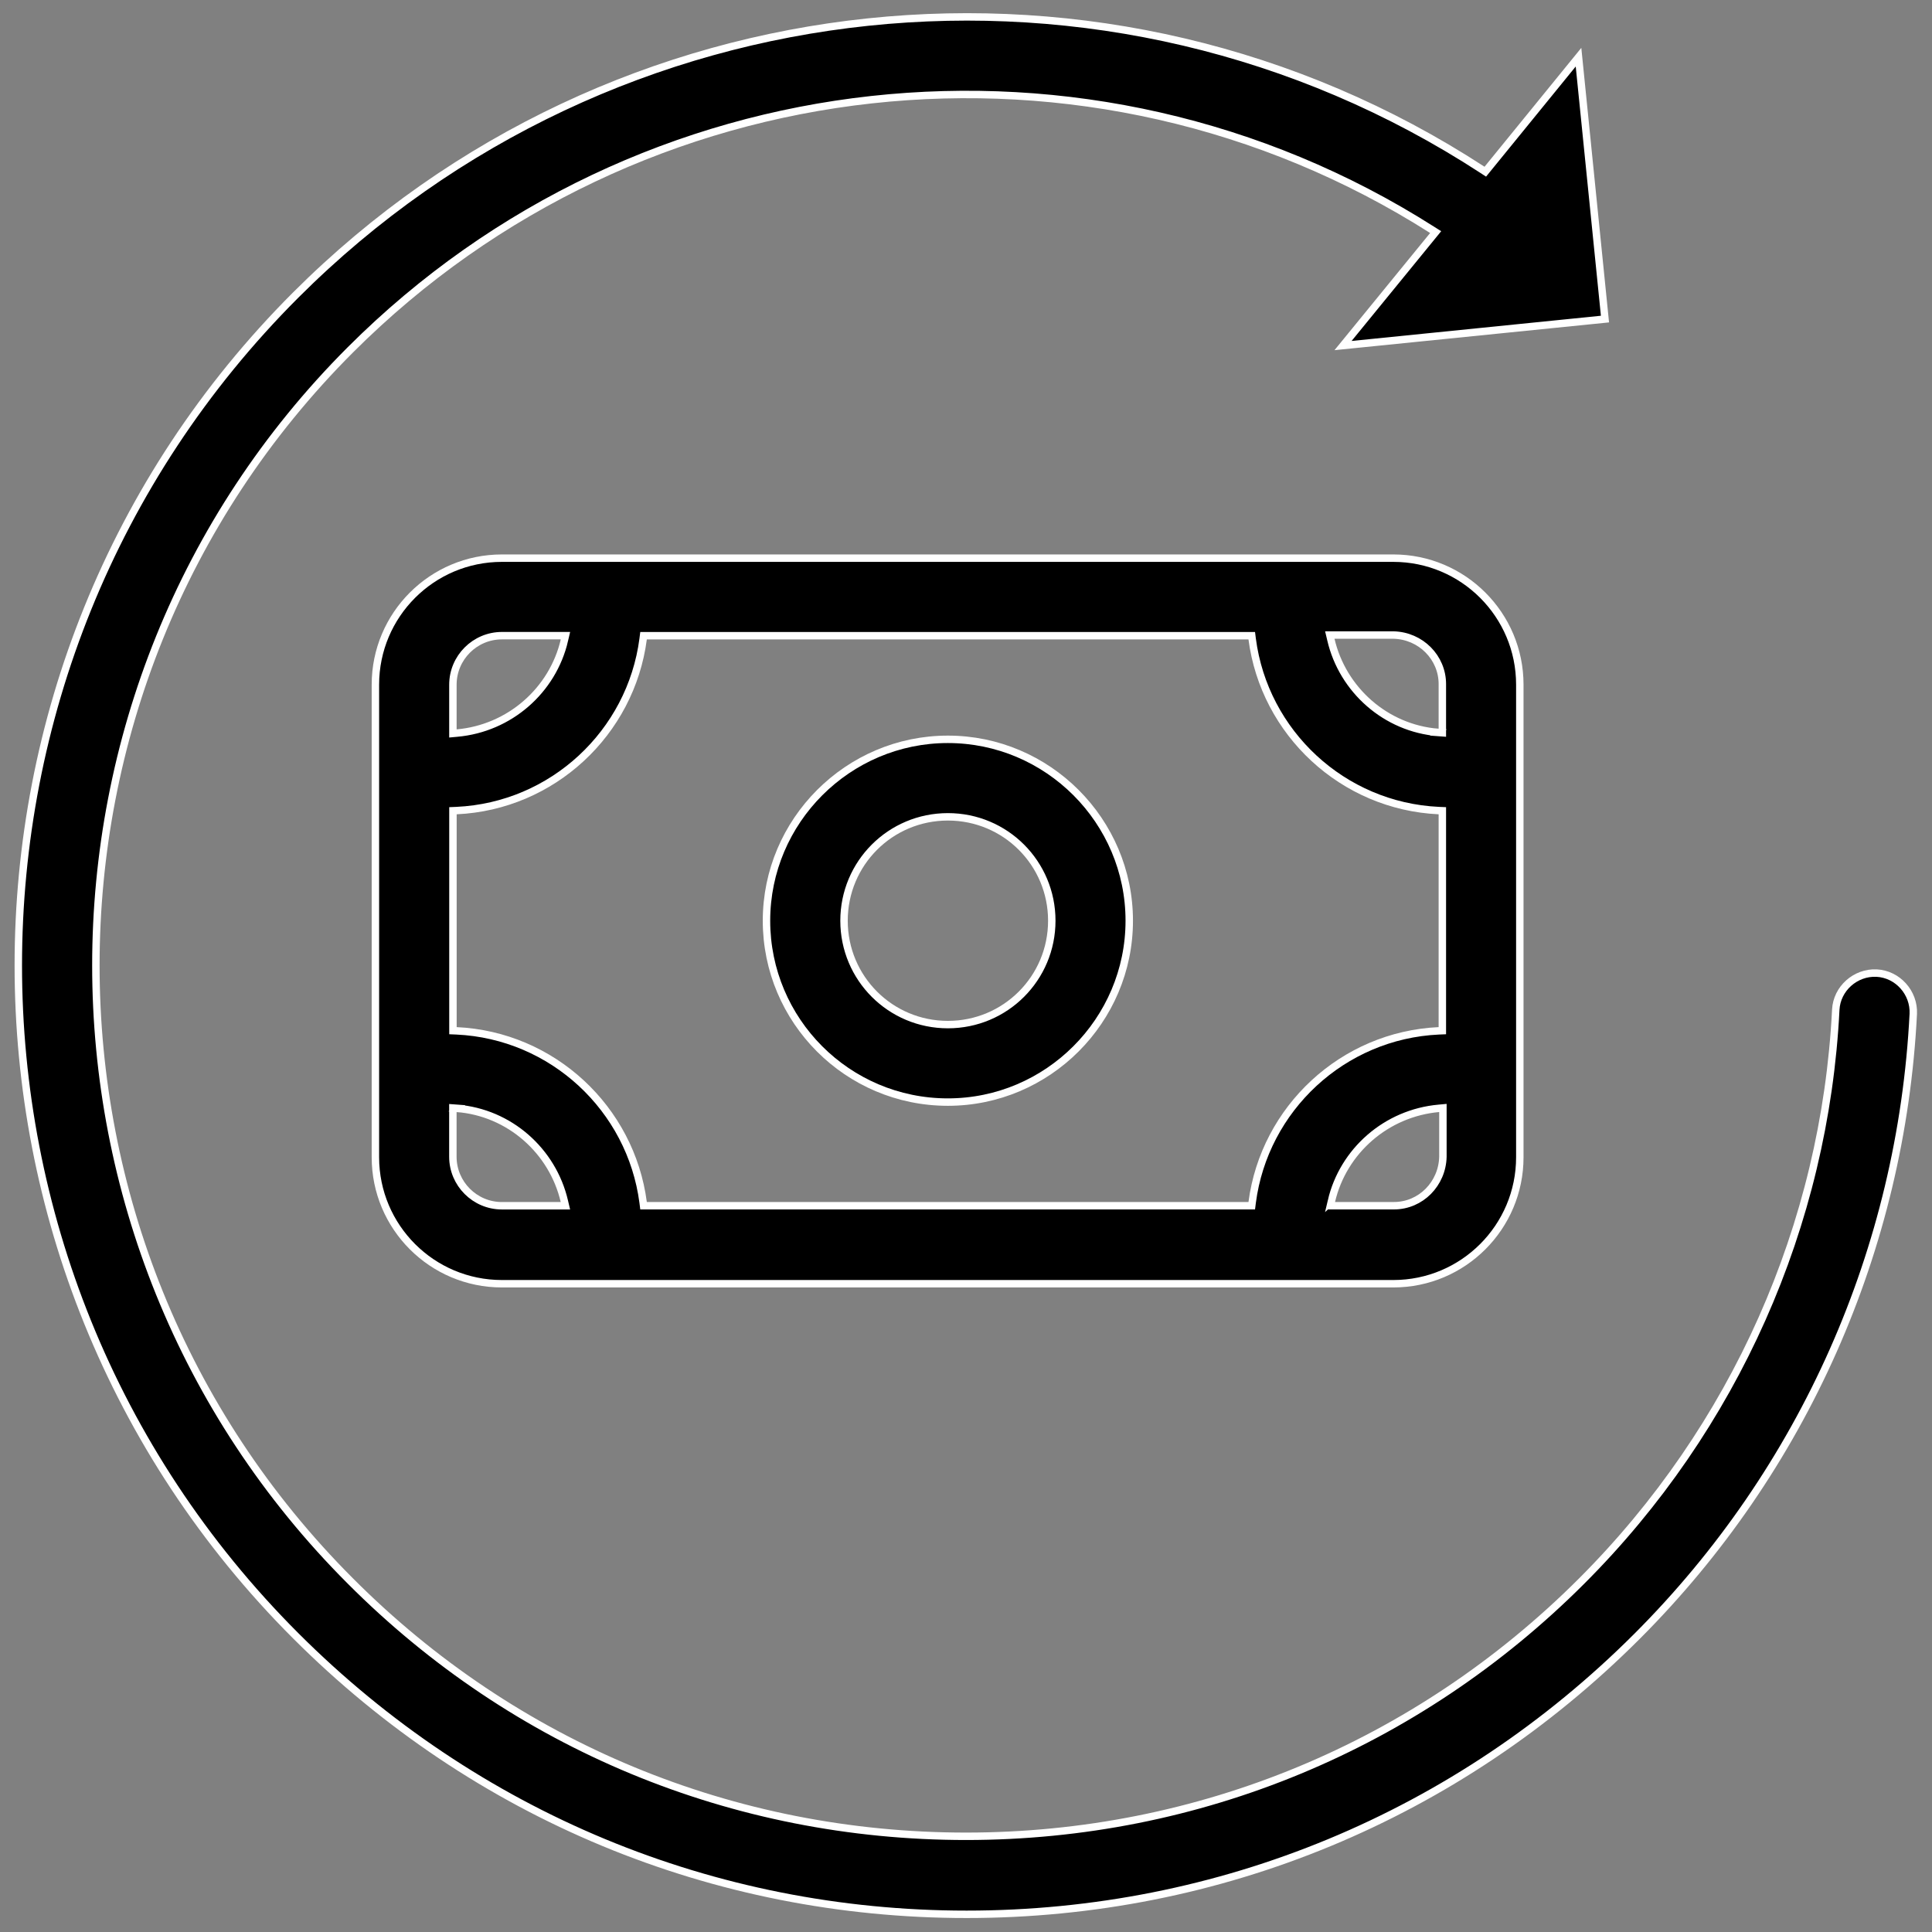
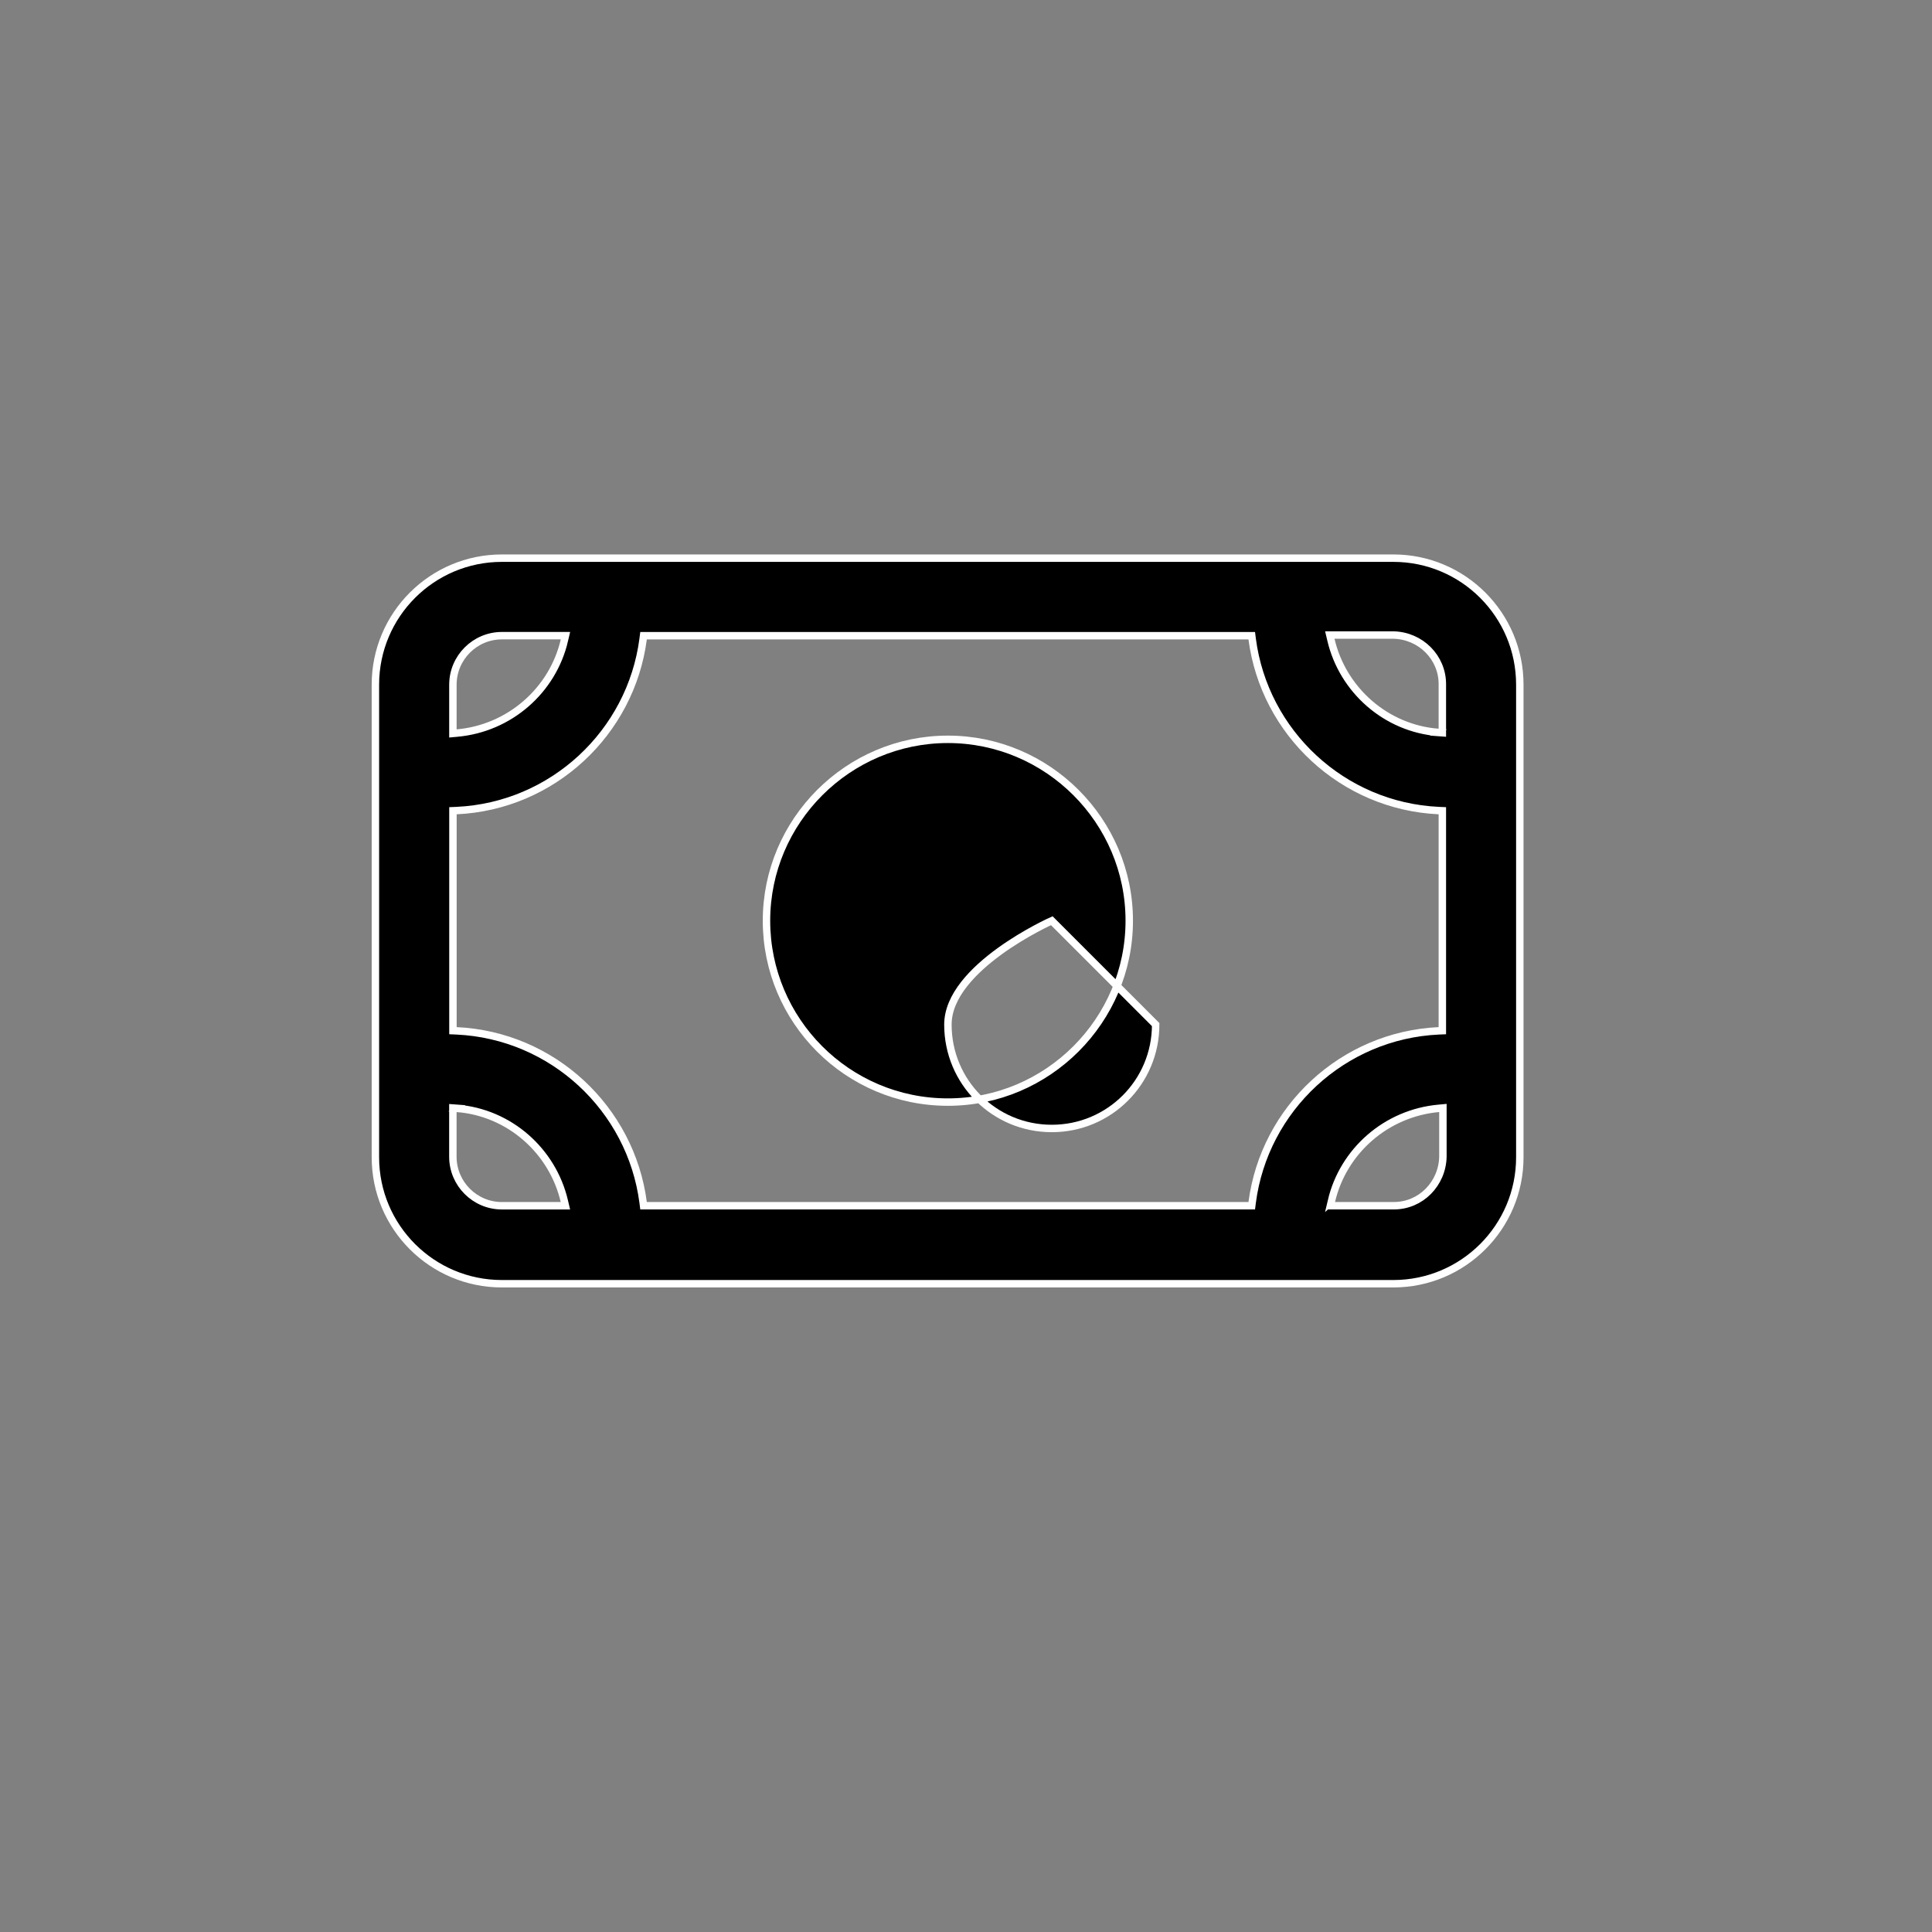
<svg xmlns="http://www.w3.org/2000/svg" fill="none" height="52" viewBox="0 0 52 52" width="52">
  <rect x="0" y="0" width="52" height="52" fill="#808080" stroke="none" />
  <g fill="#000" stroke="#fff" stroke-width=".2">
    <path d="m38.821 21.917v-.096l-.095-.004c-2.587-.12-4.695-2.094-5.024-4.62l-.011-.087h-.088-16.194-.088l-.011.087c-.329 2.527-2.438 4.501-5.024 4.62l-.095.004v.096 5.728.096l.095.004c2.587.12 4.695 2.094 5.024 4.62l.011.087h.088 16.194.088l.011-.087c.329-2.527 2.438-4.501 5.024-4.62l.095-.004v-.096zm-23.631-4.685.029-.123h-.126-1.584c-.726 0-1.319.593-1.319 1.319v1.204.109l.109-.01c1.414-.126 2.577-1.147 2.892-2.499zm-2.893 12.598-.108-.008v.108 1.204c0 .726.593 1.319 1.319 1.319h1.584.126l-.029-.123c-.314-1.351-1.477-2.389-2.893-2.499zm23.539 2.499-.029.123h.126 1.584c.728 0 1.302-.595 1.319-1.316v-.002-1.204-.109l-.109.01c-1.414.126-2.577 1.147-2.892 2.499zm2.877-12.614.108.008v-.108-1.204c0-.711-.578-1.302-1.317-1.319v-0h-.002-1.584-.126l.029.123c.314 1.351 1.477 2.389 2.893 2.499zm-22.402-4.692h18.403 2.788c1.879 0 3.404 1.524 3.404 3.404v12.721c0 1.879-1.524 3.404-3.404 3.404h-2.788-18.418-2.788c-1.879 0-3.404-1.524-3.404-3.404v-12.721c0-1.879 1.524-3.404 3.404-3.404h2.788 0.0 0.0 0.0 0.0 0.0 0.0 0.0 0.0 0.0 0.0 0.0 0.0 0.0 0.0 0.0 0.0 0.0 0.0 0.0 0.0 0.0 0.0 0.0 0.0 0.0 0.0 0.0 0.0 0.0 0.0 0.0 0.0 0.0 0.0 0.0 0.0 0.0 0.0 0.0 0.0 0.0 0.0 0.0 0.0 0.0 0.0 0.0 0.0 0.0 0.0 0.0 0.0 0.0 0.0 0.0 0.0 0.0 0.0 0.0 0.0 0.0 0.0 0.0 0.0 0.0 0.0 0.0 0.0 0.0 0.0 0.0 0.0 0.0 0.0 0.0 0.0 0.0 0.0 0.0 0.0 0.0 0.0 0.0 0.0 0.0 0.0 0.0 0.0 0.0 0.0 0.0 0.0 0.0 0.0 0.0 0.0 0.0 0.0 0.0 0.0 0.0 0.0 0.0 0.0 0.0 0.0 0.0 0.0 0.0 0.0 0.0 0.0 0.0 0.0 0.0 0.0 0.0 0.0 0.0 0.0 0.0 0.0 0.0 0.0 0.0 0.0 0.0 0.0 0.0 0.0 0.0 0.0 0.0 0.0 0.0 0.0 0.0 0.0 0.0 0.0 0.0 0.0 0.0 0.0 0.0 0.0 0.0 0.0 0.0 0.0 0z" />
-     <path d="m30.394 24.781c0 2.687-2.195 4.882-4.882 4.882-2.702 0-4.882-2.195-4.882-4.882 0-2.687 2.195-4.882 4.882-4.882s4.882 2.195 4.882 4.882zm-2.085 0c0-1.548-1.248-2.796-2.796-2.796s-2.796 1.248-2.796 2.796 1.248 2.796 2.796 2.796 2.796-1.248 2.796-2.796z" />
-     <path d="m36.148 9.301 2.422-2.967.071-.087-.095-.06c-9.211-5.86-21.328-4.559-29.115 3.228-9.134 9.134-9.134 24.005 0 33.139 4.422 4.437 10.312 6.87 16.57 6.87 6.258 0 12.148-2.448 16.57-6.87 4.115-4.115 6.548-9.578 6.839-15.376v-0c.028-.568.528-1.014 1.099-.987.568.028 1.014.528.987 1.099-.319 6.328-2.959 12.276-7.436 16.753-4.826 4.826-11.229 7.481-18.043 7.481-6.814 0-13.217-2.655-18.058-7.497-9.955-9.955-9.955-26.131 0-36.086 8.544-8.544 21.882-9.924 31.943-3.369l.075.049.057-.07 2.452-3.012.712 7.049z" />
+     <path d="m30.394 24.781c0 2.687-2.195 4.882-4.882 4.882-2.702 0-4.882-2.195-4.882-4.882 0-2.687 2.195-4.882 4.882-4.882s4.882 2.195 4.882 4.882zm-2.085 0s-2.796 1.248-2.796 2.796 1.248 2.796 2.796 2.796 2.796-1.248 2.796-2.796z" />
  </g>
</svg>